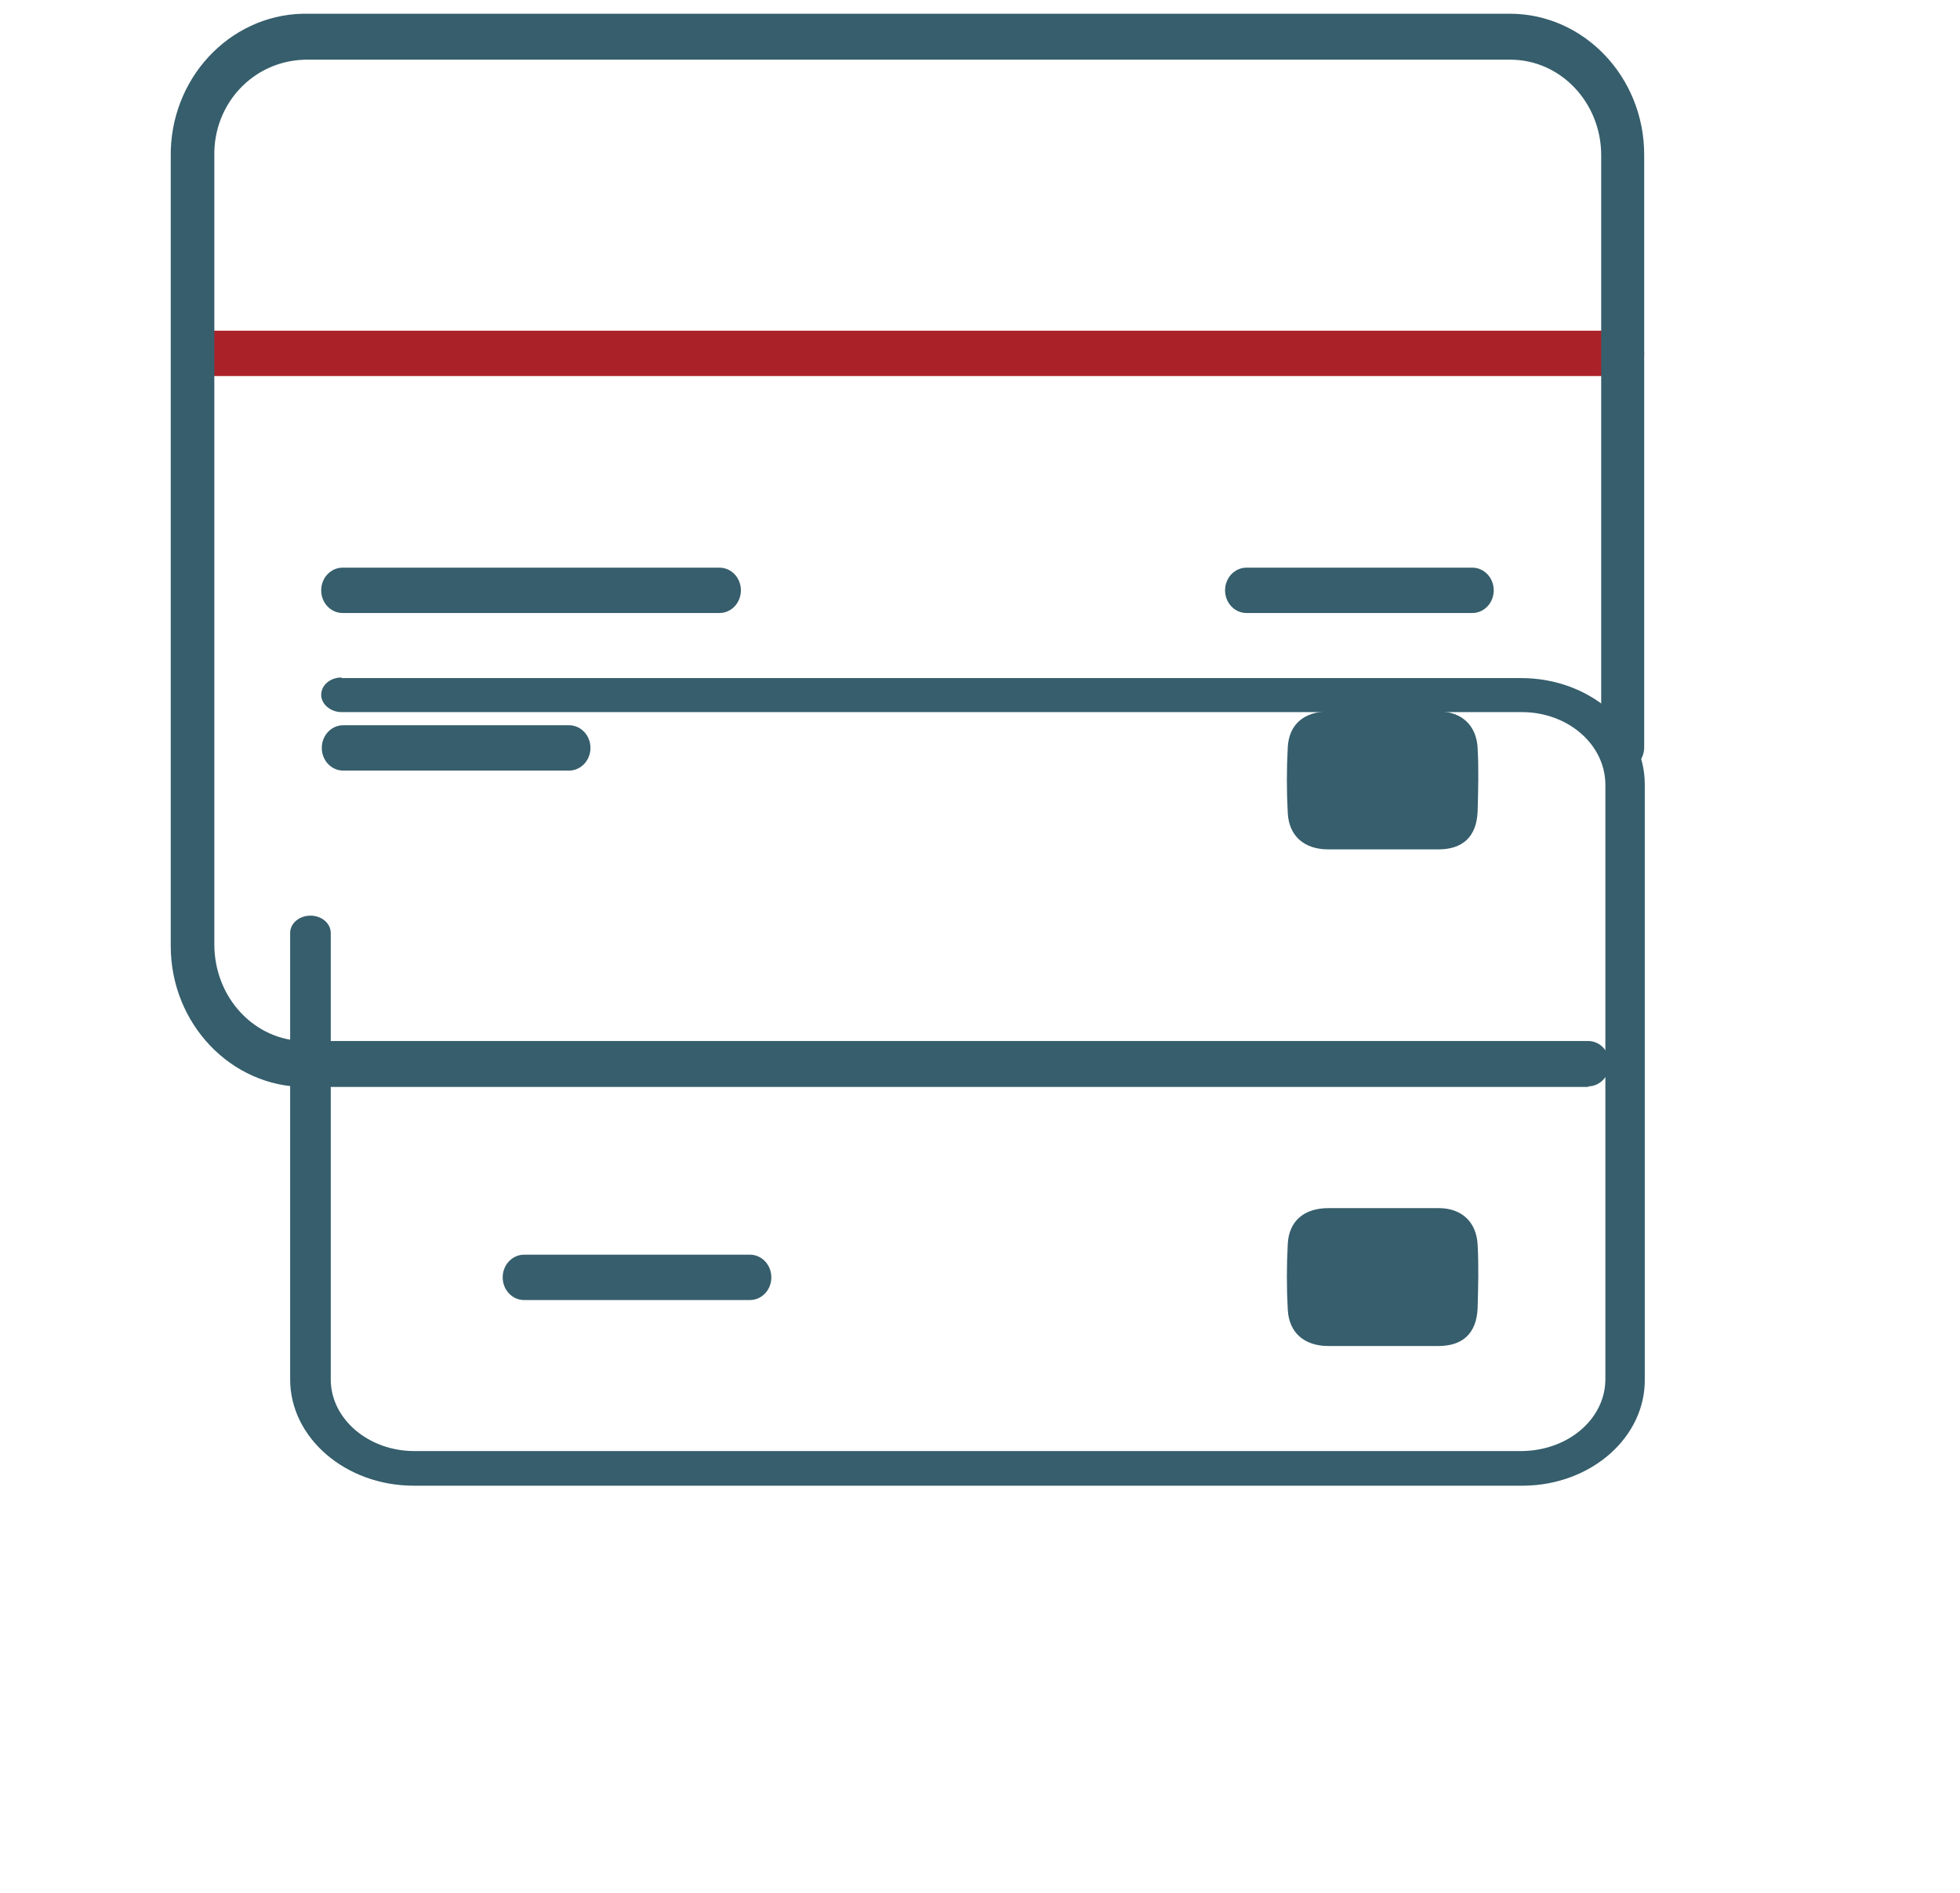
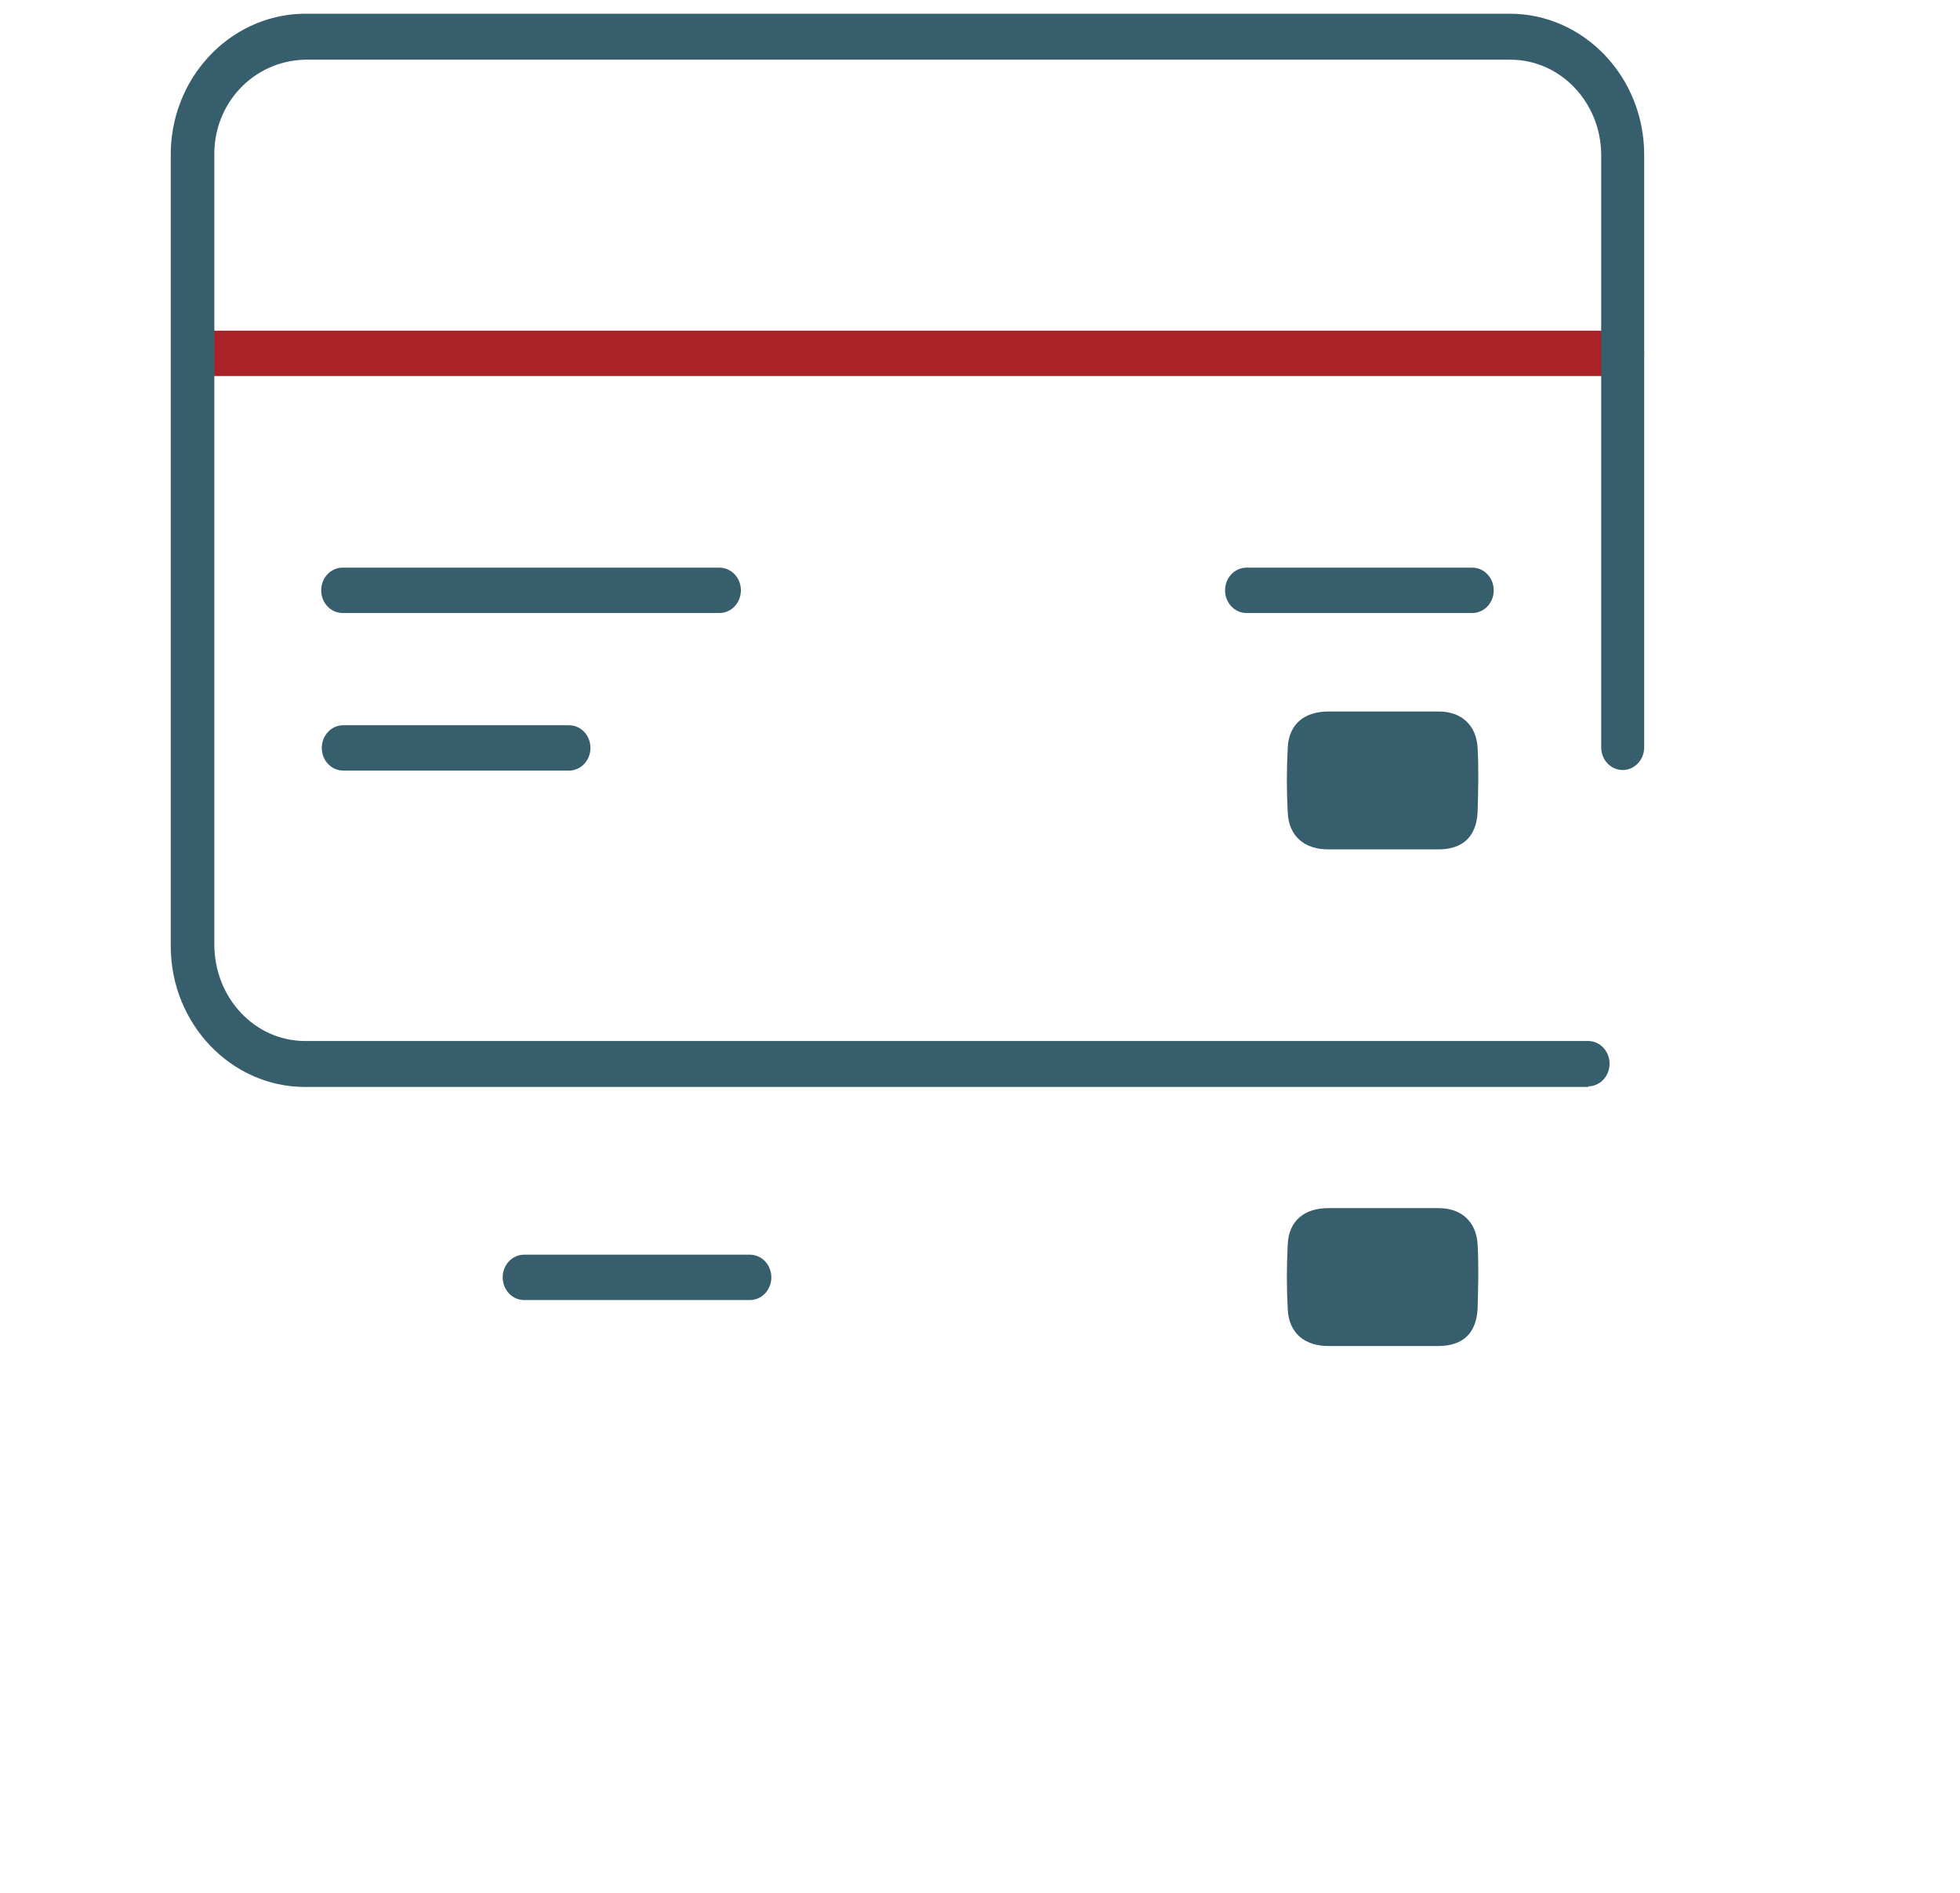
<svg xmlns="http://www.w3.org/2000/svg" id="Layer_1" width="32.83" height="31.71" viewBox="0 0 32.83 31.71">
  <defs>
    <style>.cls-1{fill:none}.cls-2{clip-path:url(#clippath)}.cls-3{fill:#aa2228}.cls-4{fill:#365e6c}.cls-5{clip-path:url(#clippath-1)}.cls-6{clip-path:url(#clippath-2)}</style>
    <clipPath id="clippath">
      <path class="cls-1" d="M2.57 0h30.25v31.71H2.57z" />
    </clipPath>
    <clipPath id="clippath-1">
-       <path class="cls-1" transform="rotate(180 17.2 23.125)" d="M2.17 18.91h30.06v8.44H2.17z" />
-     </clipPath>
+       </clipPath>
    <clipPath id="clippath-2">
-       <path class="cls-1" d="M0 1.2h27.81v23.87H0z" />
-     </clipPath>
+       </clipPath>
  </defs>
  <path class="cls-4" d="M23.14 14.23h.95c.41 0 .64-.21.66-.63.01-.36.02-.72 0-1.07-.02-.38-.27-.61-.65-.61h-1.85c-.4 0-.66.21-.68.6-.02.37-.02.74 0 1.1.02.39.28.61.68.61h.9M23.14 22.55h.95c.41 0 .64-.21.66-.63.01-.36.02-.72 0-1.07-.02-.38-.27-.61-.65-.61h-1.85c-.4 0-.66.21-.68.6-.02.37-.02.74 0 1.1.02.39.28.61.68.61h.9" />
  <g class="cls-2">
    <path class="cls-3" d="M27.17 6.3H3.23c-.2 0-.36-.17-.36-.38s.16-.38.36-.38h23.95c.2 0 .36.17.36.38s-.16.38-.36.38z" />
    <path class="cls-4" d="M26.61 18.21H5.11c-1.24 0-2.25-1.06-2.25-2.36V2.63c-.02-1.3.97-2.37 2.21-2.4h20.22c1.24 0 2.25 1.06 2.25 2.36v9.93c0 .21-.16.38-.36.38s-.36-.17-.36-.38V2.6c0-.88-.68-1.6-1.52-1.6H5.11c-.87.02-1.54.74-1.52 1.62v13.2c0 .9.68 1.62 1.52 1.62H26.6c.2 0 .36.17.36.38s-.16.38-.36.38z" />
    <path class="cls-4" d="M24.66 10.27h-3.78c-.2 0-.36-.17-.36-.38s.16-.38.36-.38h3.78c.2 0 .36.17.36.38s-.16.38-.36.38zM9.53 12.91H5.75c-.2 0-.36-.17-.36-.38s.16-.38.36-.38h3.78c.2 0 .36.17.36.38s-.16.38-.36.38zM12.05 10.27H5.74c-.2 0-.36-.17-.36-.38s.16-.38.36-.38h6.31c.2 0 .36.17.36.38s-.16.38-.36.38z" />
  </g>
  <path class="cls-5 cls-6 cls-4" d="M5.72 11.36h19.76c1.14 0 2.07.8 2.07 1.78v9.95c.02.98-.89 1.79-2.03 1.8H6.93c-1.14 0-2.07-.8-2.07-1.78v-7.48c0-.16.15-.29.34-.29s.34.13.34.29v7.48c0 .66.63 1.2 1.4 1.2h18.55c.8-.01 1.41-.56 1.4-1.22v-9.94c0-.68-.63-1.22-1.4-1.22H5.72c-.18 0-.34-.13-.34-.29s.15-.29.34-.29z" />
  <path class="cls-4" d="M12.56 21.78H8.78c-.2 0-.36-.17-.36-.38s.16-.38.36-.38h3.78c.2 0 .36.17.36.38s-.16.38-.36.38z" />
</svg>